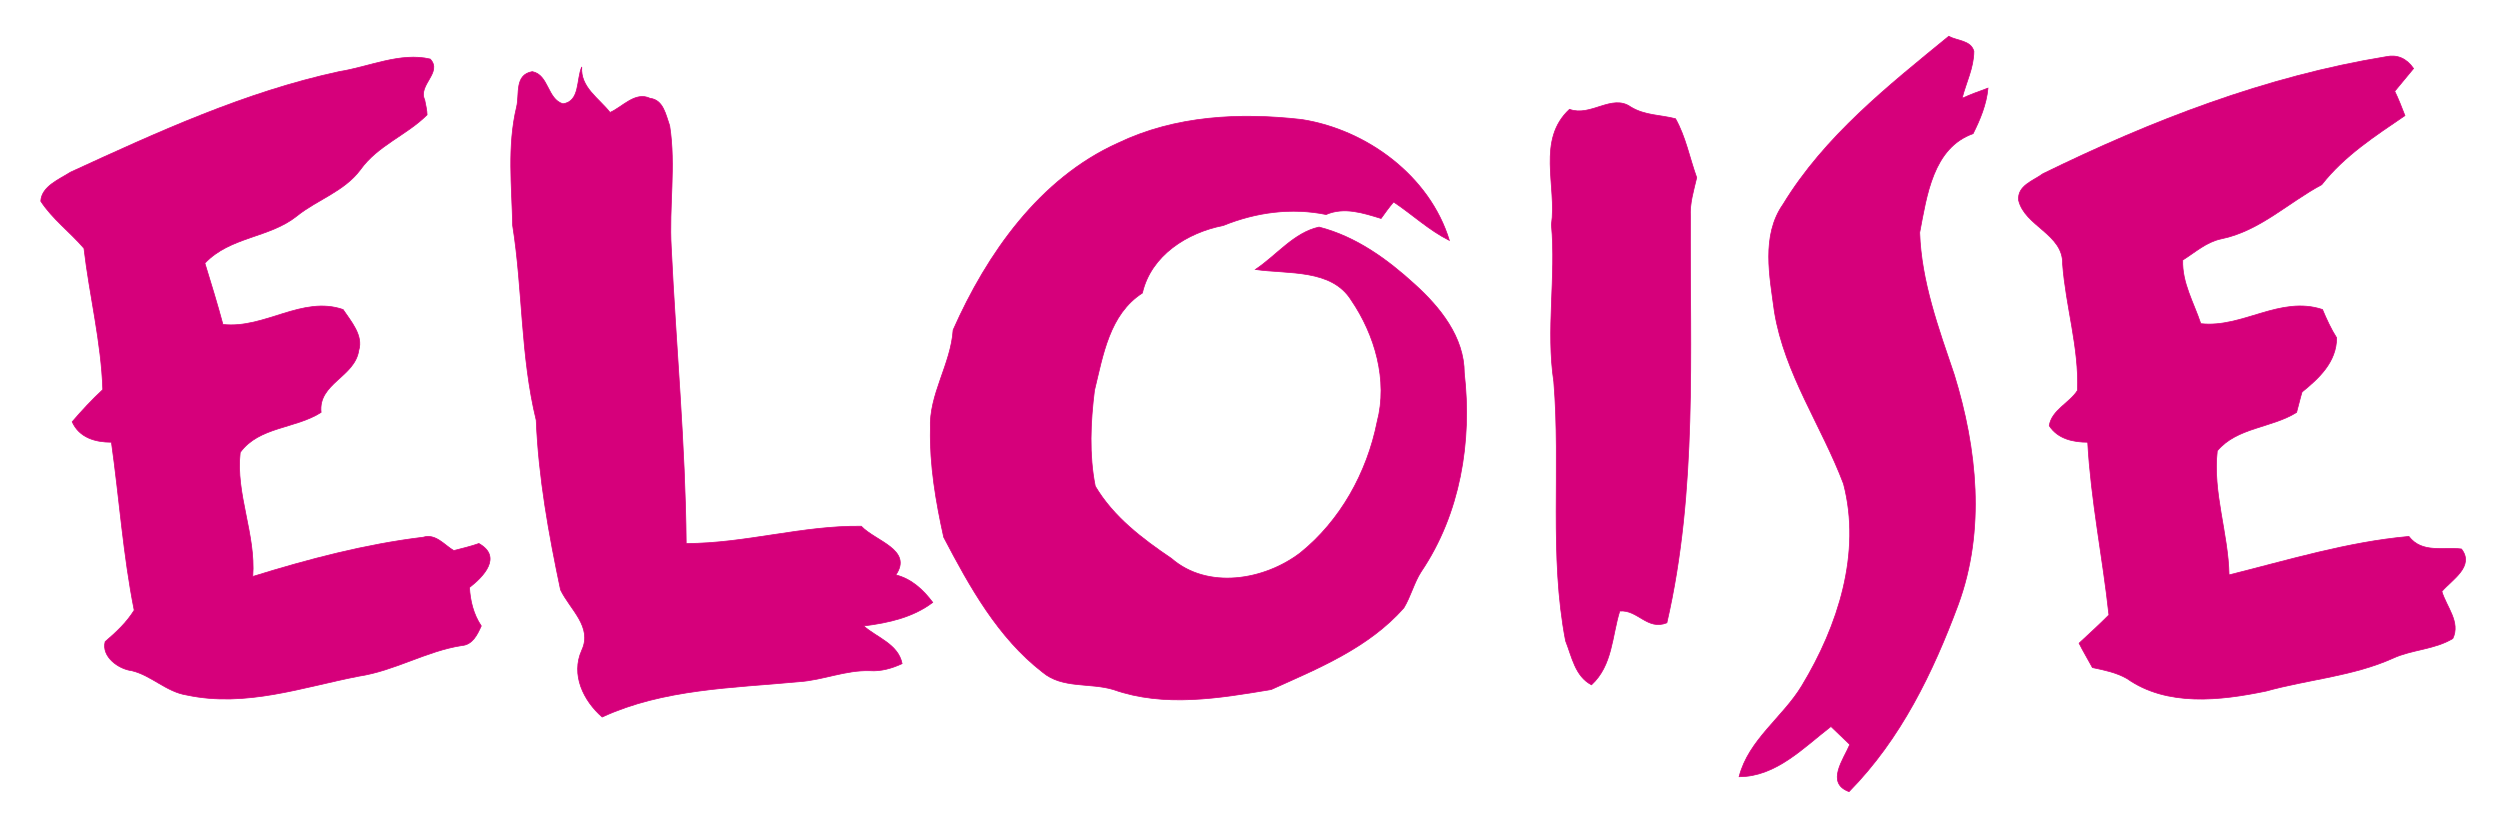
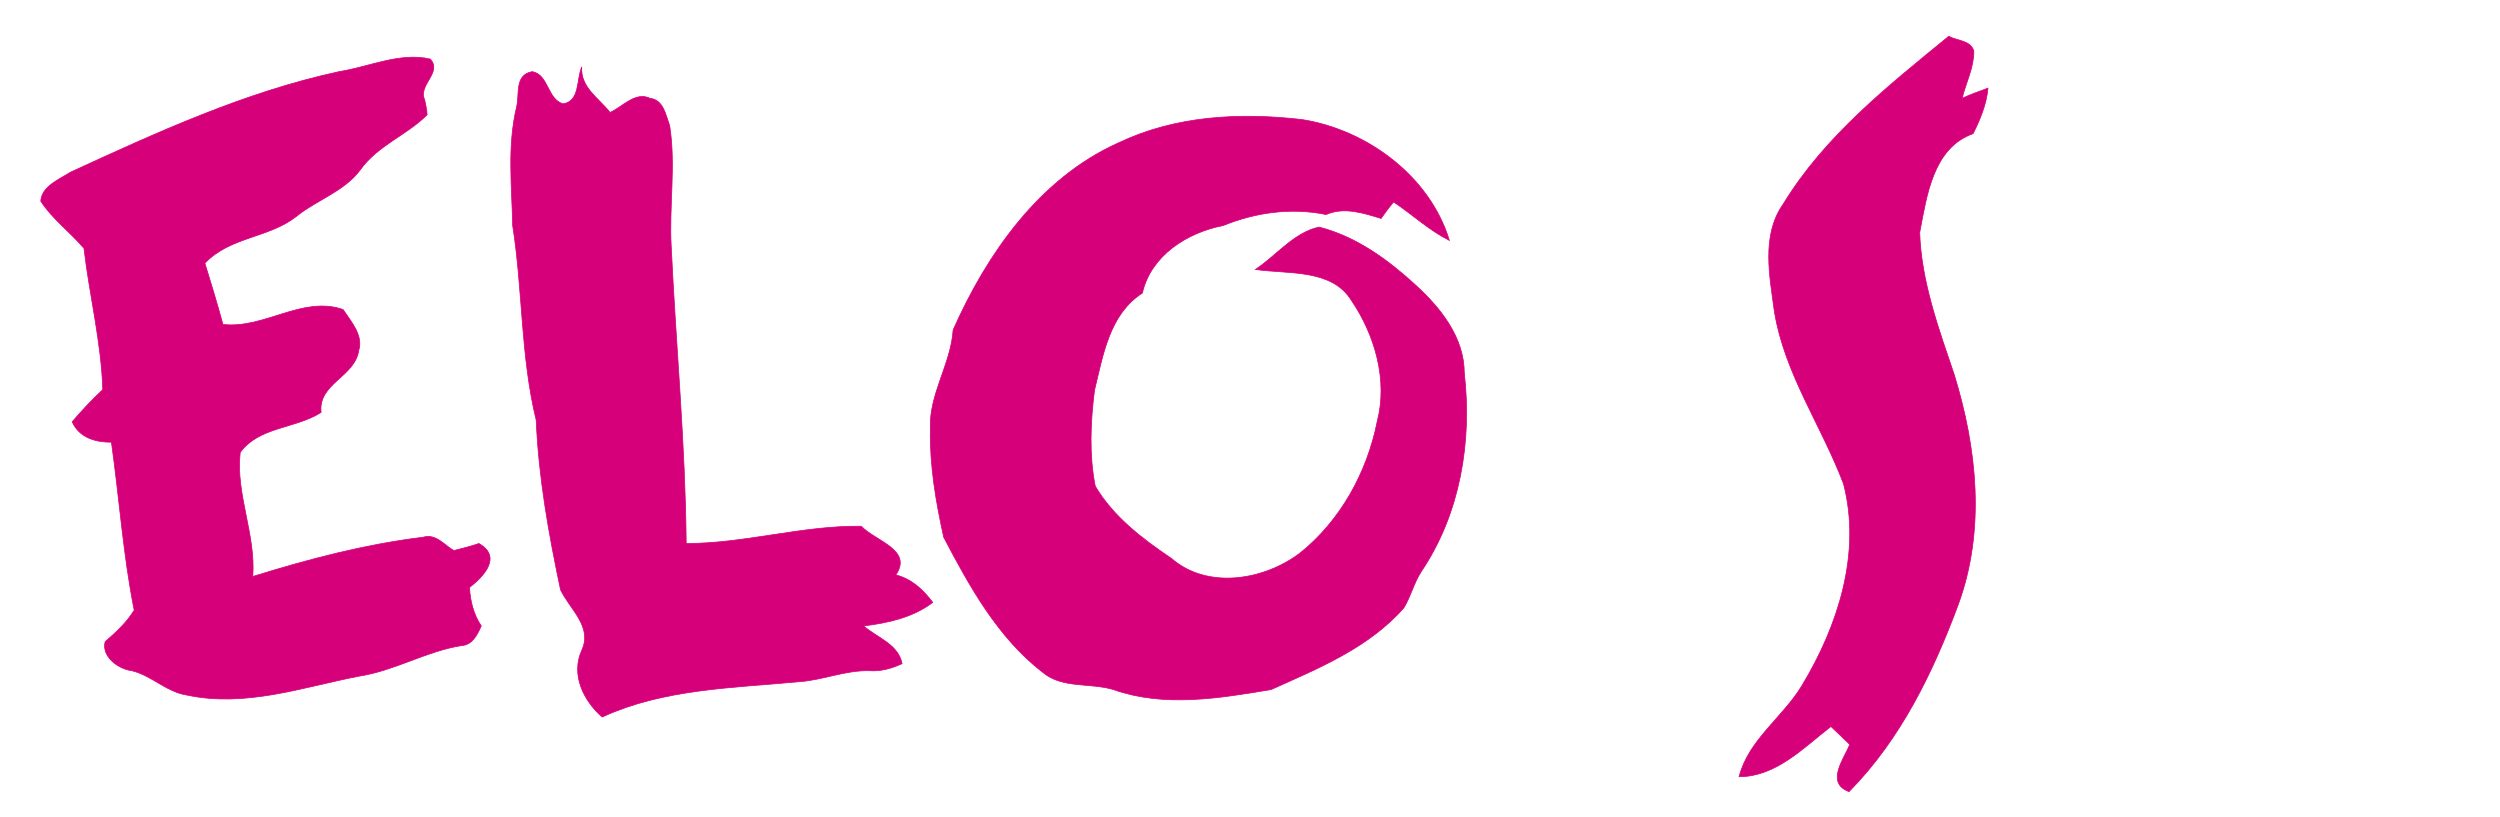
<svg xmlns="http://www.w3.org/2000/svg" xmlns:ns1="http://sodipodi.sourceforge.net/DTD/sodipodi-0.dtd" xmlns:ns2="http://www.inkscape.org/namespaces/inkscape" width="398" height="130" id="svg3475" ns1:version="0.32" ns2:version="0.46+pre4" version="1.0" ns1:docname="Eloise_Logo.svg" ns2:output_extension="org.inkscape.output.svg.inkscape">
  <defs id="defs3477">
    <ns2:perspective ns1:type="inkscape:persp3d" ns2:vp_x="0 : 526.18109 : 1" ns2:vp_y="0 : 1000 : 0" ns2:vp_z="744.09448 : 526.18109 : 1" ns2:persp3d-origin="372.04724 : 350.78739 : 1" id="perspective3483" />
  </defs>
  <ns1:namedview id="base" pagecolor="#ffffff" bordercolor="#666666" borderopacity="1.0" gridtolerance="10000" guidetolerance="10" objecttolerance="10" ns2:pageopacity="0.0" ns2:pageshadow="2" ns2:zoom="1.4" ns2:cx="262.58299" ns2:cy="110.53594" ns2:document-units="px" ns2:current-layer="layer1" showgrid="false" ns2:showpageshadow="false" ns2:window-width="1152" ns2:window-height="817" ns2:window-x="-4" ns2:window-y="-4" />
  <g ns2:label="Layer 1" ns2:groupmode="layer" id="layer1" transform="translate(-21.211,-15.032)">
    <path d="M 331.452,20.809 C 332.827,21.559 334.952,21.434 335.452,23.184 C 335.452,25.809 334.202,28.184 333.577,30.684 C 334.952,30.059 336.327,29.559 337.702,29.059 C 337.452,31.684 336.452,34.059 335.327,36.309 C 328.952,38.559 327.952,46.184 326.827,52.059 C 327.077,59.809 329.827,67.309 332.327,74.684 C 335.952,86.434 337.327,99.434 332.952,111.309 C 328.952,122.059 323.827,132.684 315.577,141.059 C 311.827,139.684 314.702,135.934 315.702,133.559 C 314.702,132.559 313.702,131.684 312.702,130.684 C 308.327,134.059 303.952,138.684 298.077,138.684 C 299.577,132.809 305.077,129.184 308.077,124.184 C 313.827,114.684 317.577,103.059 314.702,92.059 C 311.202,82.809 305.327,74.559 303.702,64.684 C 302.952,59.059 301.577,52.559 305.077,47.559 C 311.702,36.684 321.827,28.684 331.452,20.809 z" id="path2961" style="fill:#d6007b;stroke:#d6007b;stroke-width:0.117" />
    <path d="M 75.202,26.434 C 79.952,25.684 84.952,23.309 89.702,24.434 C 91.702,26.559 87.702,28.559 88.827,30.934 C 88.952,31.559 89.202,32.684 89.202,33.309 C 85.952,36.559 81.327,38.184 78.577,42.059 C 75.952,45.559 71.702,46.809 68.452,49.434 C 64.077,52.934 57.827,52.684 53.827,56.934 C 54.827,60.184 55.827,63.434 56.702,66.684 C 63.327,67.434 69.327,62.059 75.827,64.309 C 77.077,66.184 79.077,68.434 78.327,70.809 C 77.702,75.059 71.827,76.059 72.327,80.684 C 68.202,83.309 62.452,82.934 59.452,87.059 C 58.702,93.684 61.952,100.059 61.452,106.809 C 70.327,104.059 79.327,101.684 88.577,100.559 C 90.577,99.934 91.952,101.809 93.452,102.684 C 94.452,102.434 96.452,101.934 97.452,101.559 C 101.202,103.684 98.202,106.809 95.952,108.559 C 96.077,110.684 96.577,112.809 97.827,114.684 C 97.202,116.059 96.452,117.684 94.702,117.809 C 89.077,118.684 84.077,121.809 78.327,122.684 C 69.327,124.434 60.327,127.684 50.952,125.684 C 47.702,125.184 45.327,122.559 42.202,121.809 C 40.077,121.559 37.327,119.559 37.952,117.184 C 39.702,115.684 41.327,114.184 42.577,112.184 C 40.827,103.434 40.202,94.309 38.952,85.434 C 36.327,85.434 33.827,84.684 32.702,82.184 C 34.202,80.434 35.827,78.684 37.577,77.059 C 37.327,69.434 35.452,62.059 34.577,54.559 C 32.327,51.934 29.577,49.934 27.702,47.059 C 27.827,44.684 30.702,43.559 32.452,42.434 C 46.327,36.059 60.202,29.684 75.202,26.434 z" id="path2965" style="fill:#d6007b;stroke:#d6007b;stroke-width:0.117" />
-     <path d="M 346.452,42.684 C 363.827,34.184 381.952,27.184 401.077,24.059 C 402.827,23.684 404.327,24.309 405.452,25.934 C 404.452,27.184 403.452,28.309 402.452,29.559 C 402.952,30.559 403.702,32.434 404.077,33.434 C 399.327,36.684 394.452,39.809 390.827,44.434 C 385.452,47.309 380.952,51.809 374.827,53.059 C 372.452,53.559 370.702,55.184 368.702,56.434 C 368.577,60.059 370.452,63.184 371.577,66.559 C 378.202,67.309 384.202,62.059 390.952,64.309 C 391.577,65.809 392.327,67.434 393.202,68.809 C 393.202,72.684 390.327,75.309 387.702,77.434 C 387.452,78.184 387.077,79.809 386.827,80.684 C 382.827,83.184 377.327,83.059 374.202,86.809 C 373.452,93.434 375.952,99.934 376.077,106.559 C 385.577,104.184 394.952,101.309 404.702,100.434 C 406.827,103.184 410.202,102.059 413.077,102.434 C 415.202,105.184 411.577,107.309 409.952,109.184 C 410.702,111.684 412.952,114.059 411.702,116.684 C 408.827,118.434 405.202,118.434 402.202,119.809 C 395.827,122.684 388.702,123.184 381.952,125.059 C 374.702,126.559 366.202,127.559 359.827,123.059 C 358.077,122.059 356.077,121.684 354.327,121.309 C 353.577,119.934 352.827,118.684 352.202,117.434 C 353.827,115.934 355.452,114.434 356.952,112.934 C 355.952,103.684 354.077,94.684 353.577,85.434 C 351.327,85.434 348.827,84.934 347.452,82.809 C 347.827,80.309 350.702,79.184 351.952,77.184 C 352.202,70.309 350.077,63.809 349.577,57.059 C 349.702,52.309 343.577,51.059 342.577,46.934 C 342.327,44.559 344.952,43.809 346.452,42.684 z" id="path2967" style="fill:#d6007b;stroke:#d6007b;stroke-width:0.117" />
    <path d="M 113.827,25.684 C 113.577,28.934 116.577,30.684 118.327,32.934 C 120.327,32.059 122.327,29.559 124.702,30.684 C 126.827,30.934 127.202,33.309 127.827,35.059 C 128.827,41.434 127.702,47.934 128.077,54.434 C 128.827,70.184 130.327,85.809 130.452,101.559 C 139.827,101.559 148.952,98.684 158.327,98.809 C 160.577,101.184 166.577,102.559 163.827,106.559 C 166.327,107.184 168.202,108.934 169.702,110.934 C 166.577,113.309 162.702,114.184 158.702,114.684 C 160.827,116.559 164.202,117.559 164.827,120.684 C 163.202,121.434 161.452,121.934 159.702,121.809 C 155.827,121.684 152.202,123.309 148.452,123.559 C 137.827,124.559 126.827,124.684 117.077,129.184 C 114.077,126.559 112.077,122.434 113.827,118.559 C 115.577,114.809 111.952,112.059 110.452,108.934 C 108.577,100.059 106.952,91.059 106.577,81.934 C 104.077,71.684 104.452,61.184 102.827,50.934 C 102.702,44.684 101.952,38.309 103.452,32.059 C 103.952,30.059 103.077,26.934 105.952,26.434 C 108.577,26.934 108.327,30.809 110.827,31.559 C 113.577,31.184 112.952,27.684 113.827,25.684 z" id="path2969" style="fill:#d6007b;stroke:#d6007b;stroke-width:0.117" />
-     <path d="M 271.077,32.434 C 274.452,33.684 277.827,29.934 280.827,32.059 C 283.077,33.434 285.577,33.309 287.952,33.934 C 289.577,36.809 290.202,40.184 291.327,43.309 C 290.827,45.434 290.202,47.434 290.327,49.559 C 290.202,71.184 291.452,93.059 286.577,114.184 C 283.452,115.434 281.952,112.059 279.077,112.309 C 277.827,116.309 277.952,120.934 274.577,124.059 C 271.952,122.684 271.452,119.559 270.452,117.059 C 267.827,103.434 269.702,89.559 268.577,75.809 C 267.327,67.559 268.952,59.184 268.202,50.809 C 269.077,44.559 265.827,37.309 271.077,32.434 z" id="path2973" style="fill:#d6007b;stroke:#d6007b;stroke-width:0.117" />
    <path d="M 199.202,37.809 C 208.327,33.434 218.577,32.934 228.452,34.059 C 238.827,35.684 248.827,43.059 251.952,53.309 C 248.702,51.684 246.077,49.184 243.077,47.184 C 242.327,48.059 241.702,48.934 241.077,49.809 C 238.202,48.934 235.202,47.934 232.327,49.184 C 226.827,48.059 221.202,48.809 215.952,50.934 C 210.202,52.059 204.452,55.684 203.077,61.684 C 197.827,65.059 196.827,71.559 195.452,77.184 C 194.827,82.184 194.577,87.434 195.577,92.434 C 198.452,97.309 203.077,100.809 207.702,103.934 C 213.452,108.934 222.452,107.434 228.202,103.059 C 234.577,97.934 238.827,90.309 240.452,82.184 C 242.202,75.559 240.077,68.309 236.327,62.809 C 233.202,57.809 226.327,58.684 221.077,57.934 C 224.452,55.684 227.202,52.059 231.202,51.184 C 237.077,52.684 242.077,56.309 246.452,60.309 C 250.452,63.934 254.327,68.684 254.327,74.434 C 255.577,85.309 253.702,96.809 247.452,106.059 C 246.327,107.809 245.827,109.934 244.702,111.809 C 239.077,118.184 231.077,121.434 223.577,124.809 C 215.327,126.184 206.577,127.684 198.452,124.809 C 194.702,123.684 190.327,124.684 187.202,122.059 C 180.077,116.559 175.577,108.434 171.452,100.559 C 170.202,94.934 169.202,89.059 169.327,83.309 C 169.077,77.809 172.577,73.059 172.952,67.559 C 178.327,55.434 186.702,43.434 199.202,37.809 z" id="path2979" style="fill:#d6007b;stroke:#d6007b;stroke-width:0.117" />
  </g>
</svg>